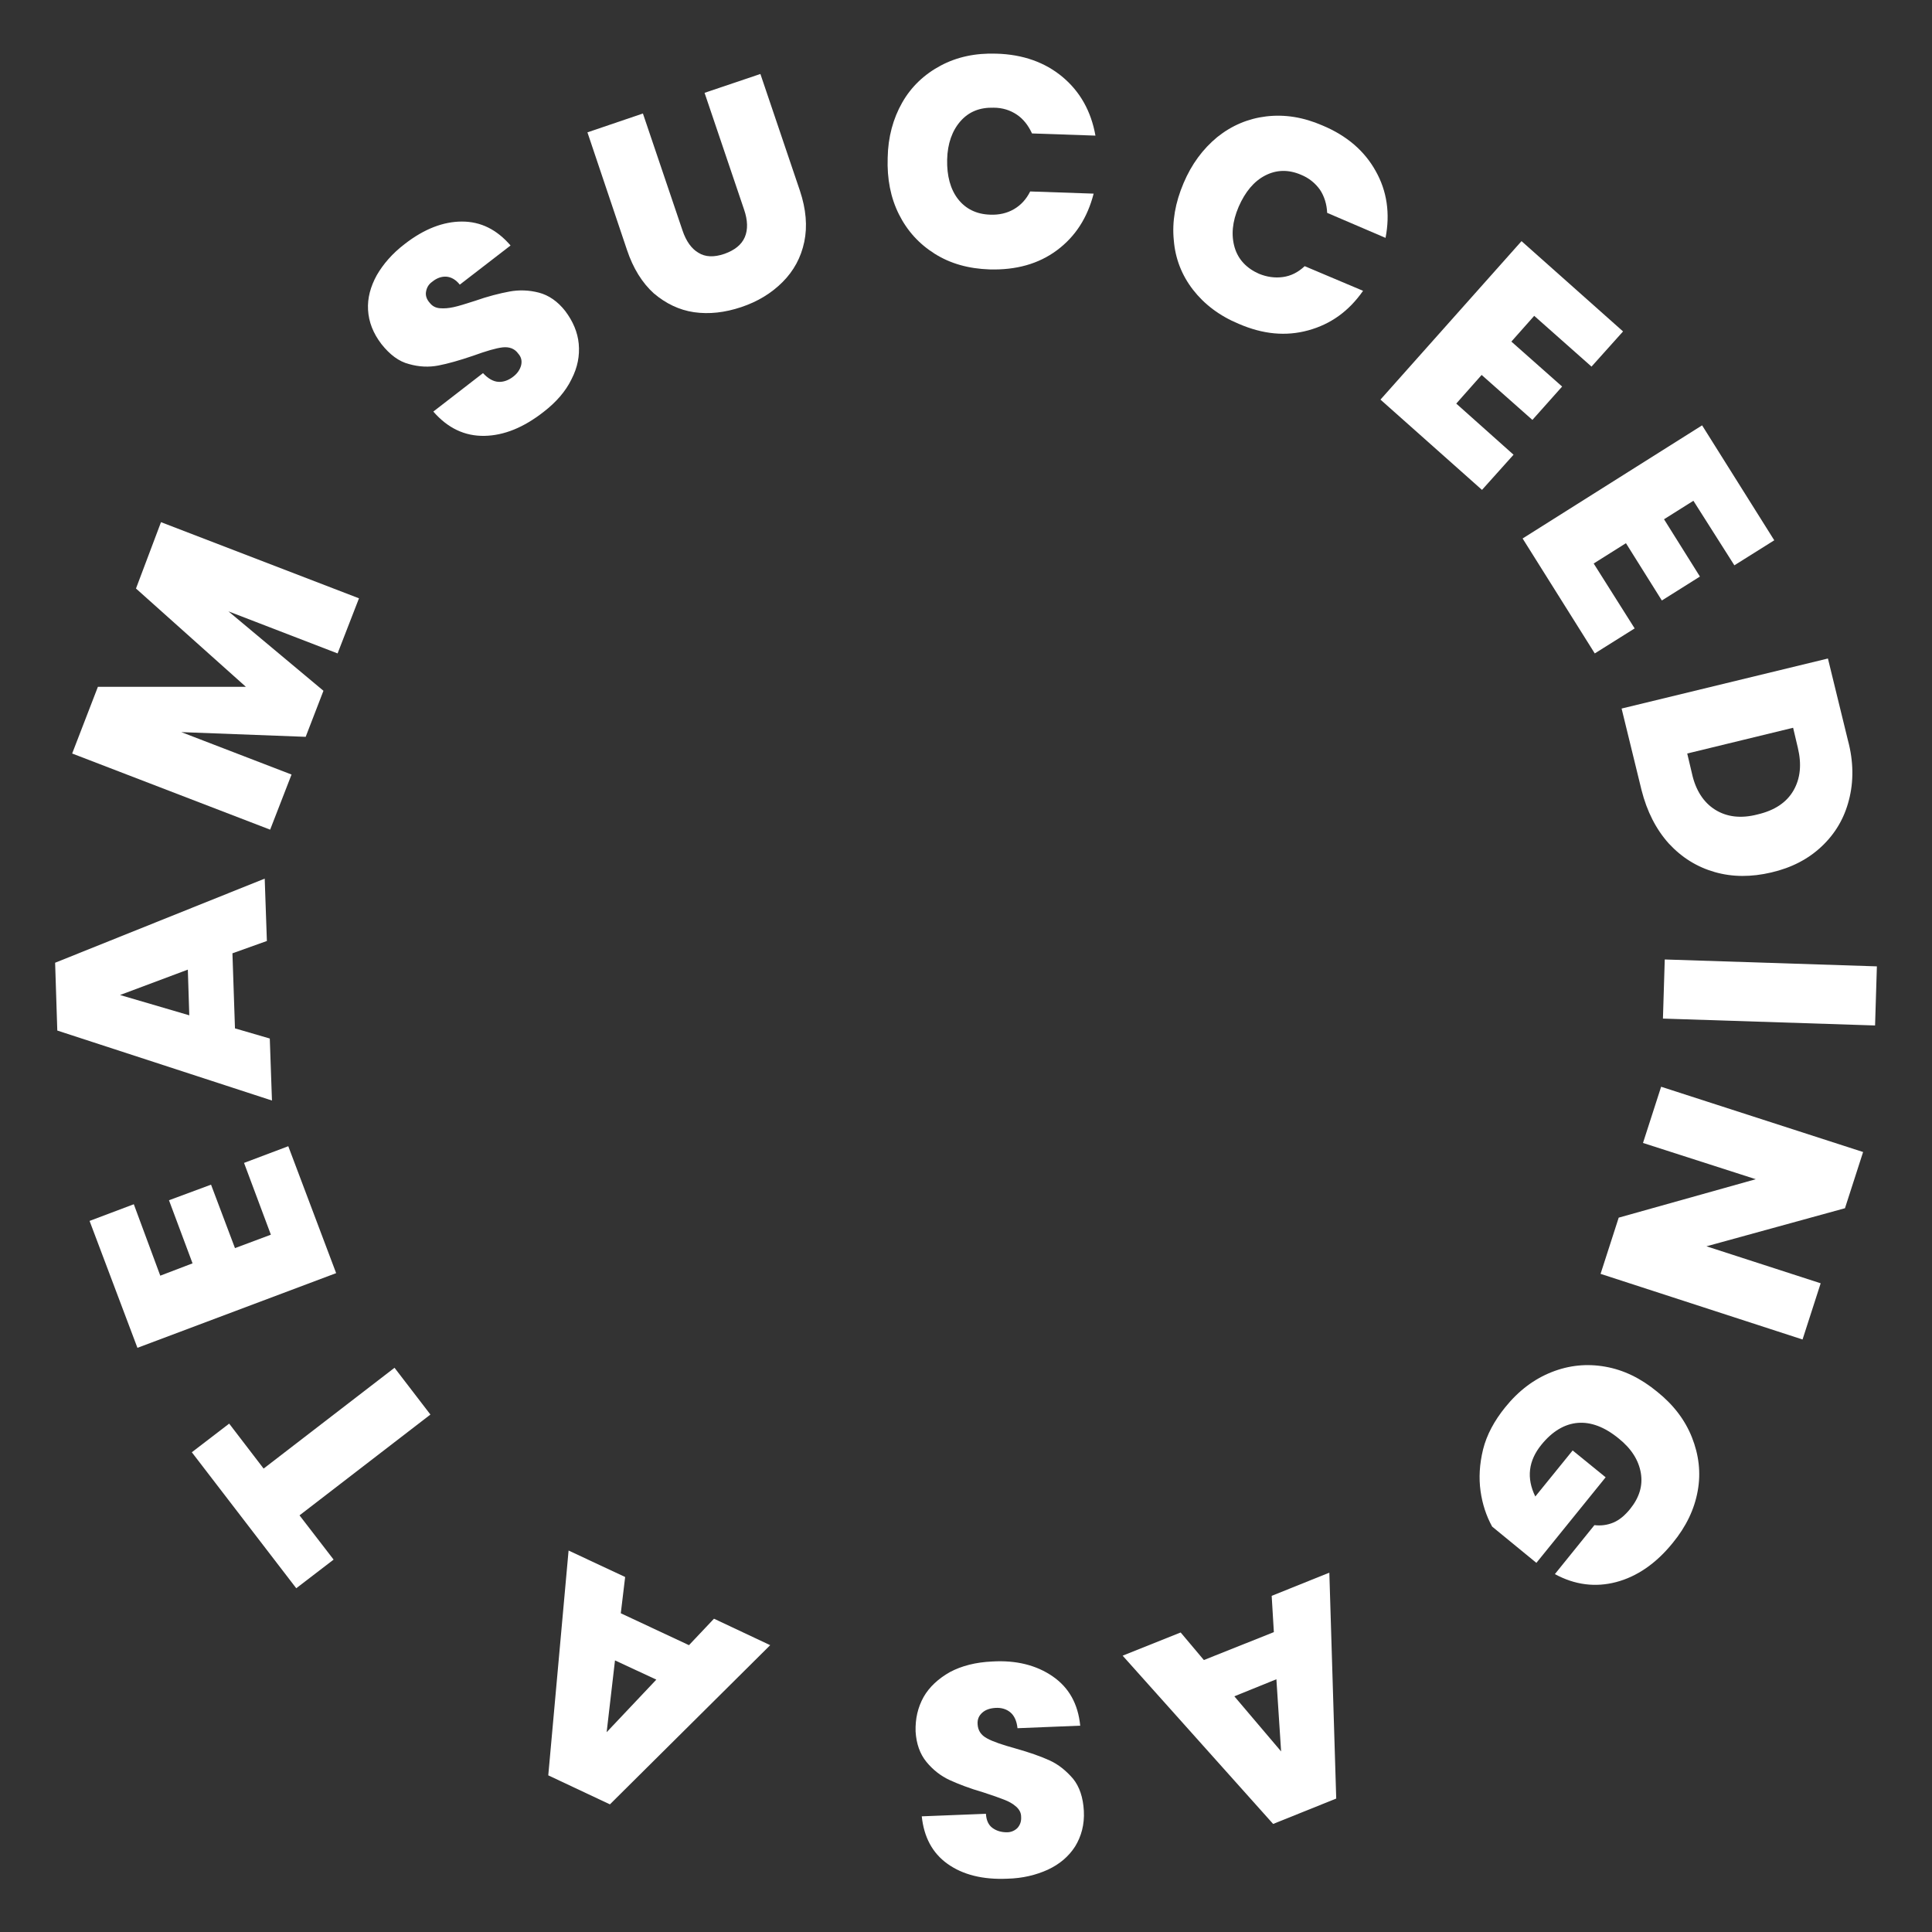
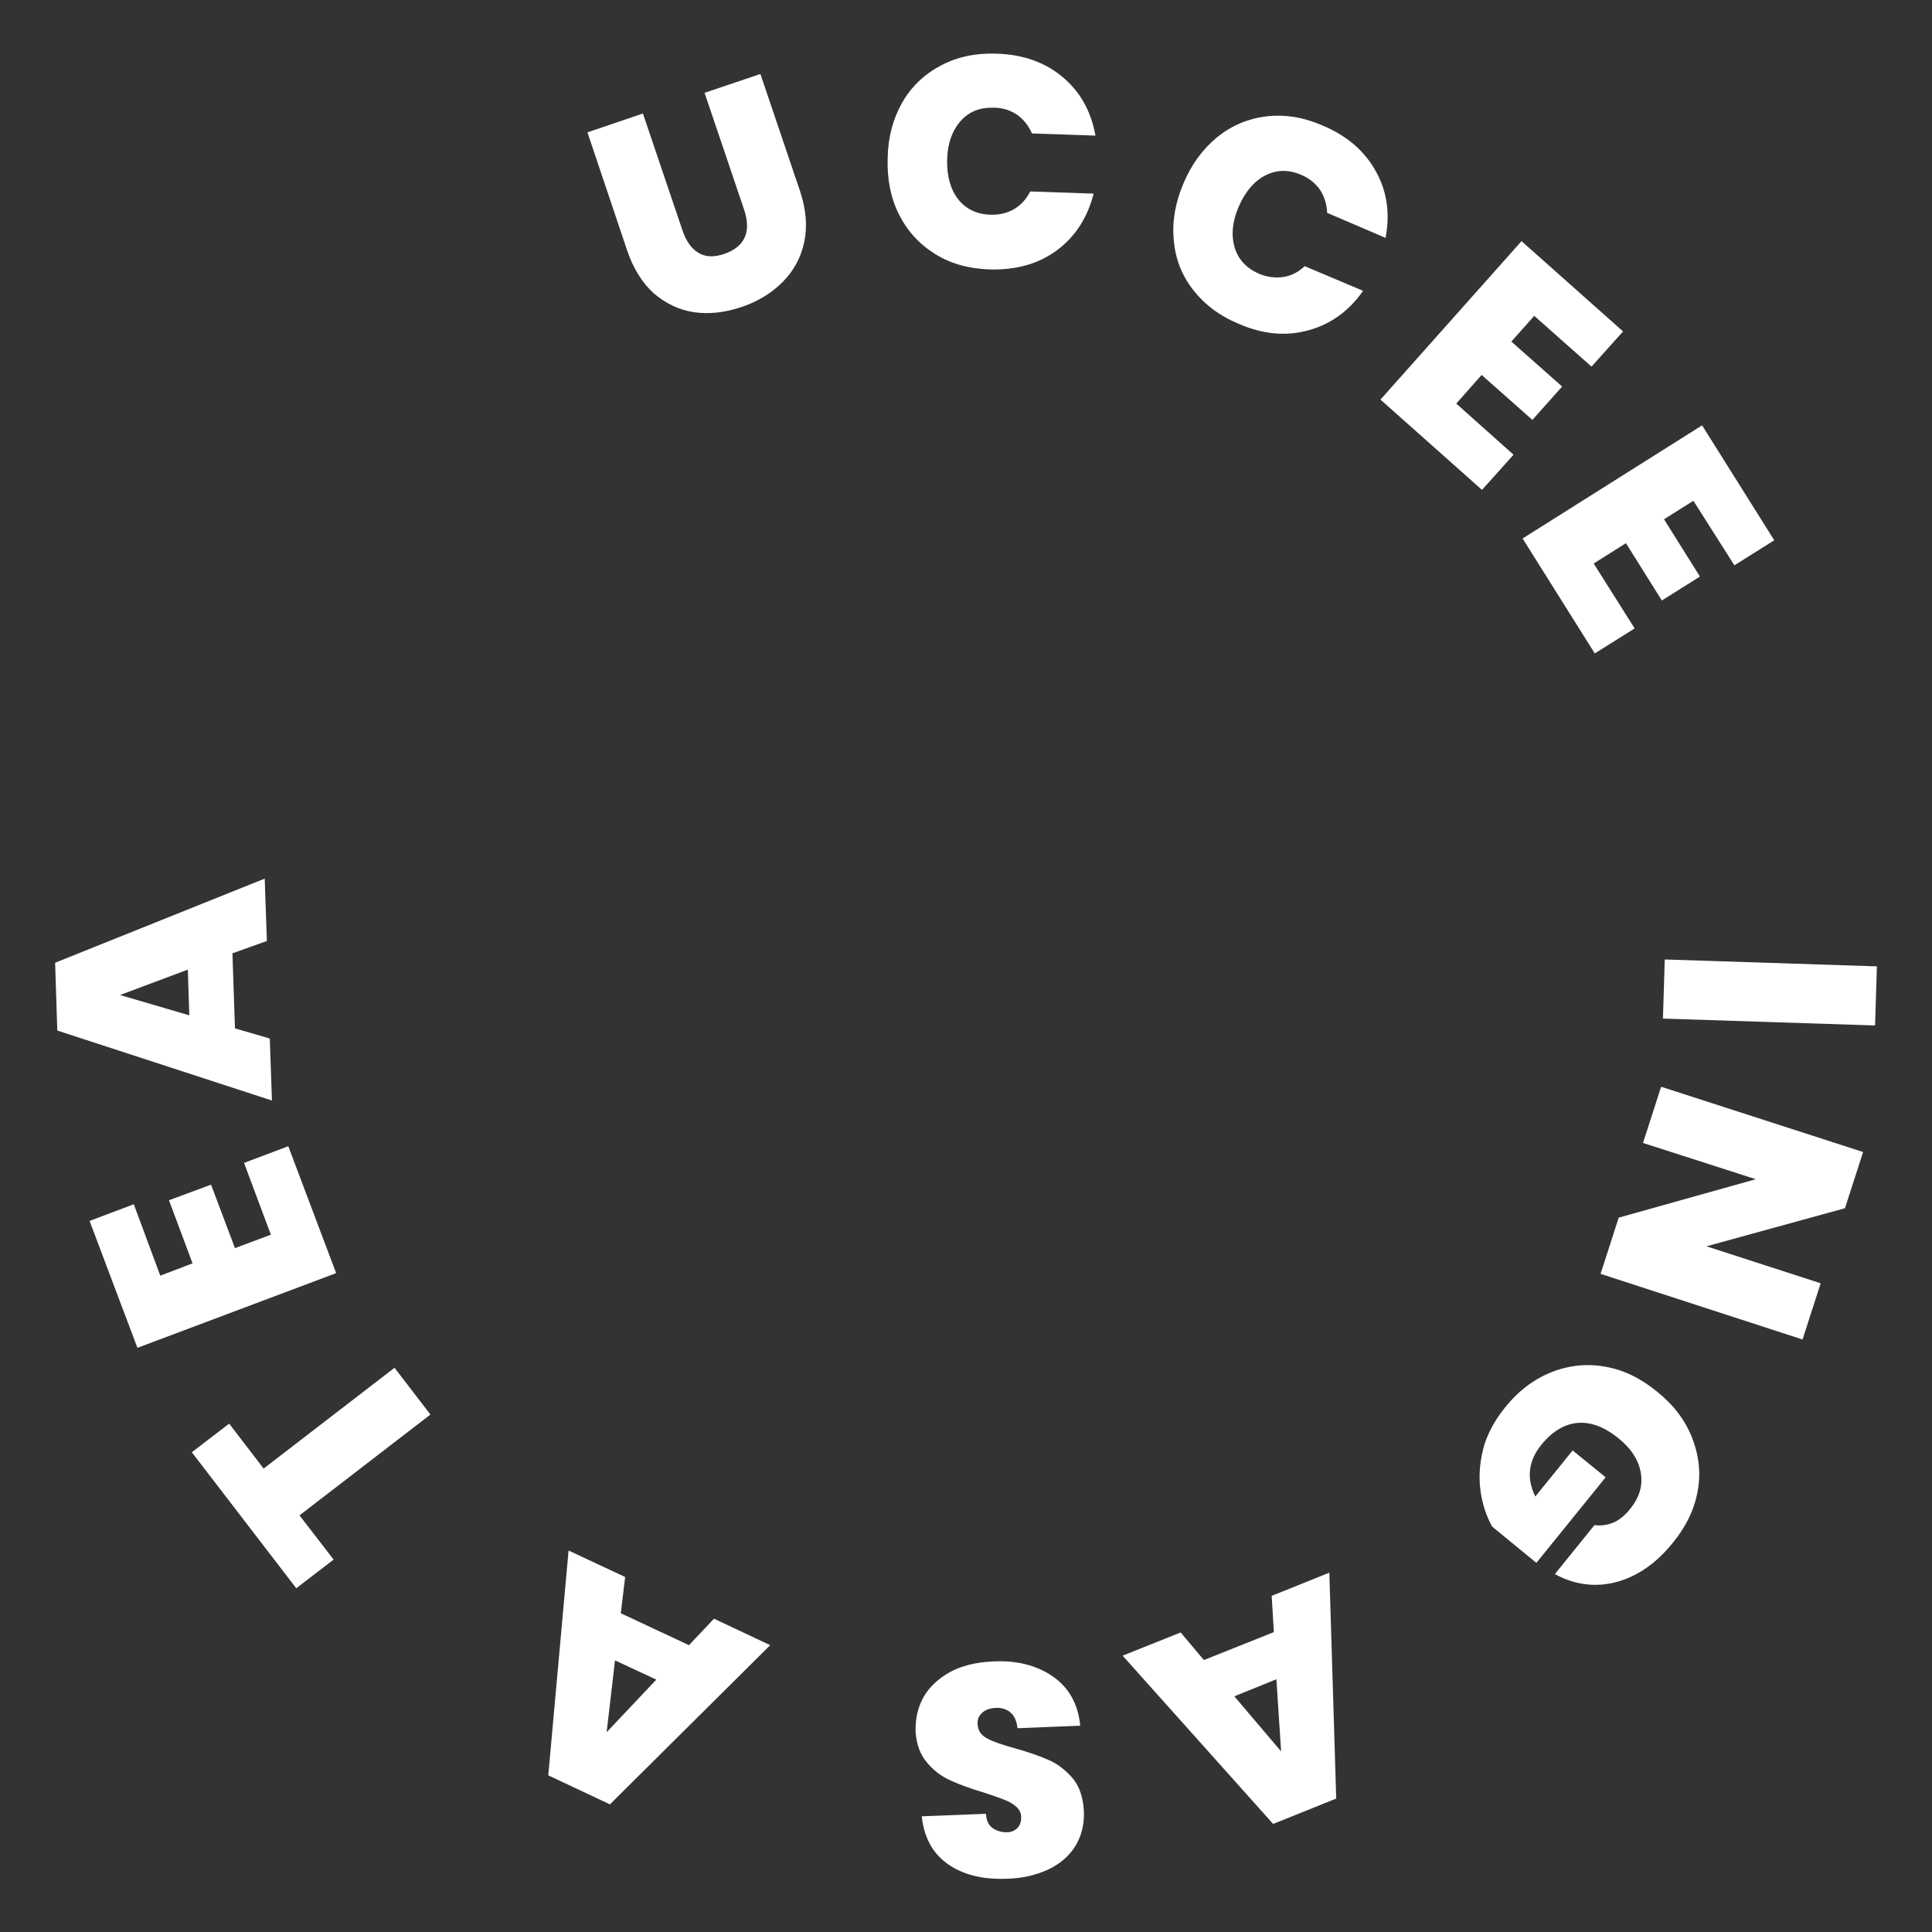
<svg xmlns="http://www.w3.org/2000/svg" version="1.1" id="a" x="0px" y="0px" viewBox="0 0 532.8 532.8" style="enable-background:new 0 0 532.8 532.8;" xml:space="preserve">
  <rect x="0" y="0" width="532.8" height="532.8" fill="#333333" stroke="none" />
  <style type="text/css">
	.st0{fill:#FFFFFF;}
</style>
  <g>
-     <path class="st0" d="M133.6,120.2c-5.4,0.1-10.1-2.1-14.1-6.7l13.7-10.6c1.4,1.5,2.8,2.3,4.2,2.4c1.4,0.1,2.8-0.4,4.1-1.4   c1.2-0.9,1.9-2,2.2-3.1c0.3-1.2,0.1-2.3-0.8-3.3c-1-1.4-2.5-1.9-4.3-1.7c-1.8,0.2-4.5,1-8.1,2.3c-3.8,1.3-7,2.2-9.6,2.7   c-2.6,0.5-5.3,0.4-8.1-0.4c-2.8-0.7-5.3-2.6-7.6-5.5c-2.3-3-3.5-6.1-3.7-9.4c-0.2-3.3,0.7-6.5,2.4-9.6c1.8-3.1,4.3-6,7.7-8.6   c5.4-4.2,10.7-6.2,15.8-6.2c5.2,0,9.6,2.2,13.4,6.6l-14,10.8c-1.1-1.4-2.4-2.1-3.7-2.2s-2.7,0.4-3.9,1.4c-1,0.7-1.5,1.6-1.7,2.7   c-0.2,1,0.1,2.1,1,3.1c0.7,0.9,1.6,1.4,2.8,1.5c1.2,0.1,2.4,0,3.8-0.3c1.4-0.3,3.3-0.9,5.8-1.7c3.7-1.3,6.9-2.1,9.6-2.6   s5.4-0.4,8.1,0.3s5.2,2.4,7.3,5.1c2.1,2.8,3.4,5.8,3.7,9c0.3,3.3-0.3,6.5-2,9.8c-1.6,3.3-4.2,6.3-7.7,9   C144.4,117.9,139,120.1,133.6,120.2z" />
    <path class="st0" d="M177.3,31.3l10.9,32.2c1,3,2.5,5.1,4.4,6.2c1.9,1.2,4.3,1.3,7.2,0.3c2.8-1,4.7-2.5,5.6-4.6   c0.9-2.1,0.8-4.7-0.2-7.6l-10.9-32.2l15.4-5.2l10.9,32.2c1.7,5.1,2.1,9.8,1.2,14.1c-0.9,4.3-2.9,8-6,11.1   c-3.1,3.1-6.9,5.4-11.4,6.9c-4.5,1.5-8.8,2-13,1.4c-4.1-0.6-7.8-2.4-11.1-5.2c-3.2-2.9-5.7-6.9-7.4-12L162,36.5L177.3,31.3z" />
    <path class="st0" d="M248.8,28.3c2.5-4.4,6.1-7.8,10.6-10.2c4.5-2.4,9.6-3.5,15.4-3.3c7.3,0.2,13.4,2.4,18.2,6.4   c4.9,4.1,7.9,9.5,9.1,16.2l-17.5-0.6c-1-2.2-2.4-4-4.2-5.2c-1.8-1.2-3.9-1.9-6.4-1.9c-3.8-0.1-6.8,1.1-9.1,3.7   c-2.3,2.6-3.6,6.2-3.7,10.6c-0.1,4.5,0.9,8.2,3,10.9s5.1,4.2,8.9,4.3c2.4,0.1,4.6-0.4,6.5-1.5c1.9-1.1,3.4-2.7,4.5-4.9l17.5,0.6   c-1.7,6.6-5,11.8-10.1,15.6s-11.3,5.5-18.6,5.3c-5.8-0.2-10.8-1.6-15.1-4.3c-4.3-2.7-7.6-6.3-9.9-10.9c-2.3-4.6-3.3-9.8-3.1-15.6   C244.9,37.8,246.3,32.7,248.8,28.3z" />
    <path class="st0" d="M335.7,37.8c4-3.2,8.5-5.1,13.5-5.7c5.1-0.6,10.2,0.2,15.5,2.5c6.7,2.8,11.6,7,14.7,12.6   c3.1,5.5,4,11.7,2.7,18.4L366,58.7c-0.1-2.4-0.8-4.6-2-6.4c-1.3-1.8-3-3.2-5.2-4.1c-3.5-1.5-6.8-1.4-9.9,0.2   c-3.1,1.6-5.5,4.5-7.3,8.6c-1.8,4.2-2.1,7.9-1.1,11.3c1,3.3,3.3,5.7,6.7,7.2c2.2,0.9,4.4,1.2,6.6,0.9c2.2-0.3,4.2-1.3,6-3l16.1,6.8   c-3.9,5.6-8.9,9.2-15.1,10.9s-12.5,1.1-19.2-1.8c-5.3-2.2-9.5-5.4-12.6-9.4c-3.1-4-4.9-8.6-5.3-13.7c-0.5-5.1,0.4-10.3,2.7-15.7   C328.6,45.3,331.7,41.1,335.7,37.8z" />
    <path class="st0" d="M423.1,87.1l-6.3,7.1l14,12.4l-8.2,9.2l-14-12.4l-7,7.9l15.8,14.1l-8.7,9.7l-28-24.9l38.9-43.7l28,24.9   l-8.7,9.7L423.1,87.1z" />
    <path class="st0" d="M467,138.1l-8.1,5.1l9.9,15.8l-10.5,6.6l-9.9-15.8l-8.9,5.6l11.3,17.9l-11,6.9l-19.9-31.7l49.5-31.2l19.9,31.7   l-11,6.9L467,138.1z" />
-     <path class="st0" d="M509.9,220.6c-1.3,5.1-3.8,9.3-7.5,12.8c-3.7,3.5-8.3,5.9-13.9,7.2c-5.5,1.3-10.7,1.3-15.6-0.1   c-4.9-1.4-9.1-4-12.7-7.9c-3.5-3.9-6-8.8-7.5-14.7l-5.5-22.5l56.9-13.8l5.5,22.5C511.2,210,511.2,215.6,509.9,220.6z M473,223.3   c3.2,2,7.1,2.5,11.7,1.3c4.7-1.1,8-3.3,9.9-6.6c1.9-3.3,2.3-7.2,1.2-11.8l-1.3-5.5l-29.2,7.1l1.3,5.5   C467.6,217.9,469.8,221.3,473,223.3z" />
    <path class="st0" d="M517.1,282.8l-58.5-1.9l0.5-16.3l58.5,1.9L517.1,282.8z" />
    <path class="st0" d="M441.4,351.3l5-15.5l37.8-10.6l-31.1-10l5-15.5l55.7,18l-5,15.5l-38.2,10.5l31.5,10.2l-5,15.5L441.4,351.3z" />
    <path class="st0" d="M439.7,420.6c1.8,0.2,3.5,0,5.2-0.7c1.7-0.7,3.2-2,4.6-3.7c2.6-3.2,3.6-6.5,3-10c-0.6-3.5-2.6-6.7-6.1-9.5   c-3.9-3.2-7.7-4.6-11.3-4.3c-3.6,0.3-7,2.3-10,6c-3.6,4.4-4.2,9.2-1.7,14.3l10.3-12.7l9.1,7.4L423.7,431l-12.2-10   c-1.6-2.9-2.7-6.2-3.2-9.8c-0.5-3.6-0.3-7.4,0.7-11.5c1-4,3.1-7.9,6.1-11.6c3.7-4.6,8-7.8,12.8-9.7s9.7-2.4,14.8-1.5   c5.1,0.9,9.8,3.2,14.3,6.9c4.5,3.6,7.7,7.8,9.6,12.6c1.9,4.8,2.5,9.7,1.6,14.7c-0.9,5.1-3.2,9.9-6.9,14.4   c-4.6,5.7-9.9,9.3-15.6,10.8s-11.4,0.8-16.9-2.2L439.7,420.6z" />
    <path class="st0" d="M332,457.8l19.3-7.7l-0.6-10l15.9-6.4l1.9,62.3l-17.4,7l-41.5-46.4l16-6.4L332,457.8z M340.4,467.8l12.9,15.2   l-1.3-19.9L340.4,467.8z" />
    <path class="st0" d="M290.3,462.3c4.5,3.1,7,7.6,7.6,13.6l-17.3,0.7c-0.2-2-0.9-3.5-2-4.4c-1.1-0.9-2.5-1.3-4.1-1.2   c-1.5,0.1-2.7,0.5-3.6,1.3c-0.9,0.8-1.4,1.8-1.3,3.2c0.1,1.7,0.9,3,2.6,3.9c1.6,0.9,4.3,1.8,7.9,2.8c3.9,1.1,7,2.2,9.4,3.3   c2.4,1.1,4.5,2.8,6.4,5c1.8,2.2,2.8,5.2,3,8.9c0.2,3.8-0.7,7-2.4,9.8c-1.8,2.8-4.3,4.9-7.5,6.4c-3.3,1.5-7,2.4-11.2,2.5   c-6.8,0.3-12.3-1.1-16.5-4.1c-4.2-3-6.5-7.4-7.1-13.1l17.7-0.7c0.1,1.8,0.7,3.1,1.8,3.9s2.4,1.2,4,1.2c1.2,0,2.2-0.5,2.9-1.2   c0.7-0.8,1.1-1.8,1-3.1c0-1.1-0.5-2-1.4-2.8c-0.9-0.8-2-1.4-3.3-1.9c-1.3-0.5-3.2-1.2-5.7-2c-3.8-1.1-6.9-2.3-9.3-3.4   s-4.6-2.8-6.4-5s-2.8-5-3-8.4c-0.1-3.5,0.6-6.6,2.2-9.5c1.6-2.8,4.1-5.1,7.3-6.9c3.2-1.7,7.1-2.7,11.6-2.9   C280.2,457.8,285.8,459.2,290.3,462.3z" />
    <path class="st0" d="M171.2,444.9l18.8,8.8l6.9-7.3l15.5,7.3l-44.2,43.9l-17-8l5.6-62l15.6,7.3L171.2,444.9z M169.6,457.9   l-2.3,19.8l13.7-14.5L169.6,457.9z" />
    <path class="st0" d="M52.9,400.5l10.3-7.9l9.5,12.4l36.1-27.8l9.9,12.9l-36.1,27.8l9.4,12.2L81.7,438L52.9,400.5z" />
    <path class="st0" d="M44.2,351.8l8.9-3.4L46.6,331l11.6-4.3l6.6,17.5l9.9-3.7l-7.4-19.8l12.2-4.6l13.2,35l-54.8,20.6l-13.2-35   l12.2-4.6L44.2,351.8z" />
    <path class="st0" d="M64.1,262.9l0.7,20.7l9.6,2.8l0.6,17.1l-59.2-19.3l-0.6-18.7l57.8-23.2l0.6,17.2L64.1,262.9z M51.8,267.4   l-18.7,7l19.1,5.6L51.8,267.4z" />
-     <path class="st0" d="M44.4,144L99,165l-5.9,15.2l-30.1-11.6l26.2,21.9l-4.9,12.7L50,201.9l30.4,11.7l-5.9,15.2l-54.6-21l7.1-18.4   l40.8,0l-30.3-27.1L44.4,144z" />
  </g>
</svg>